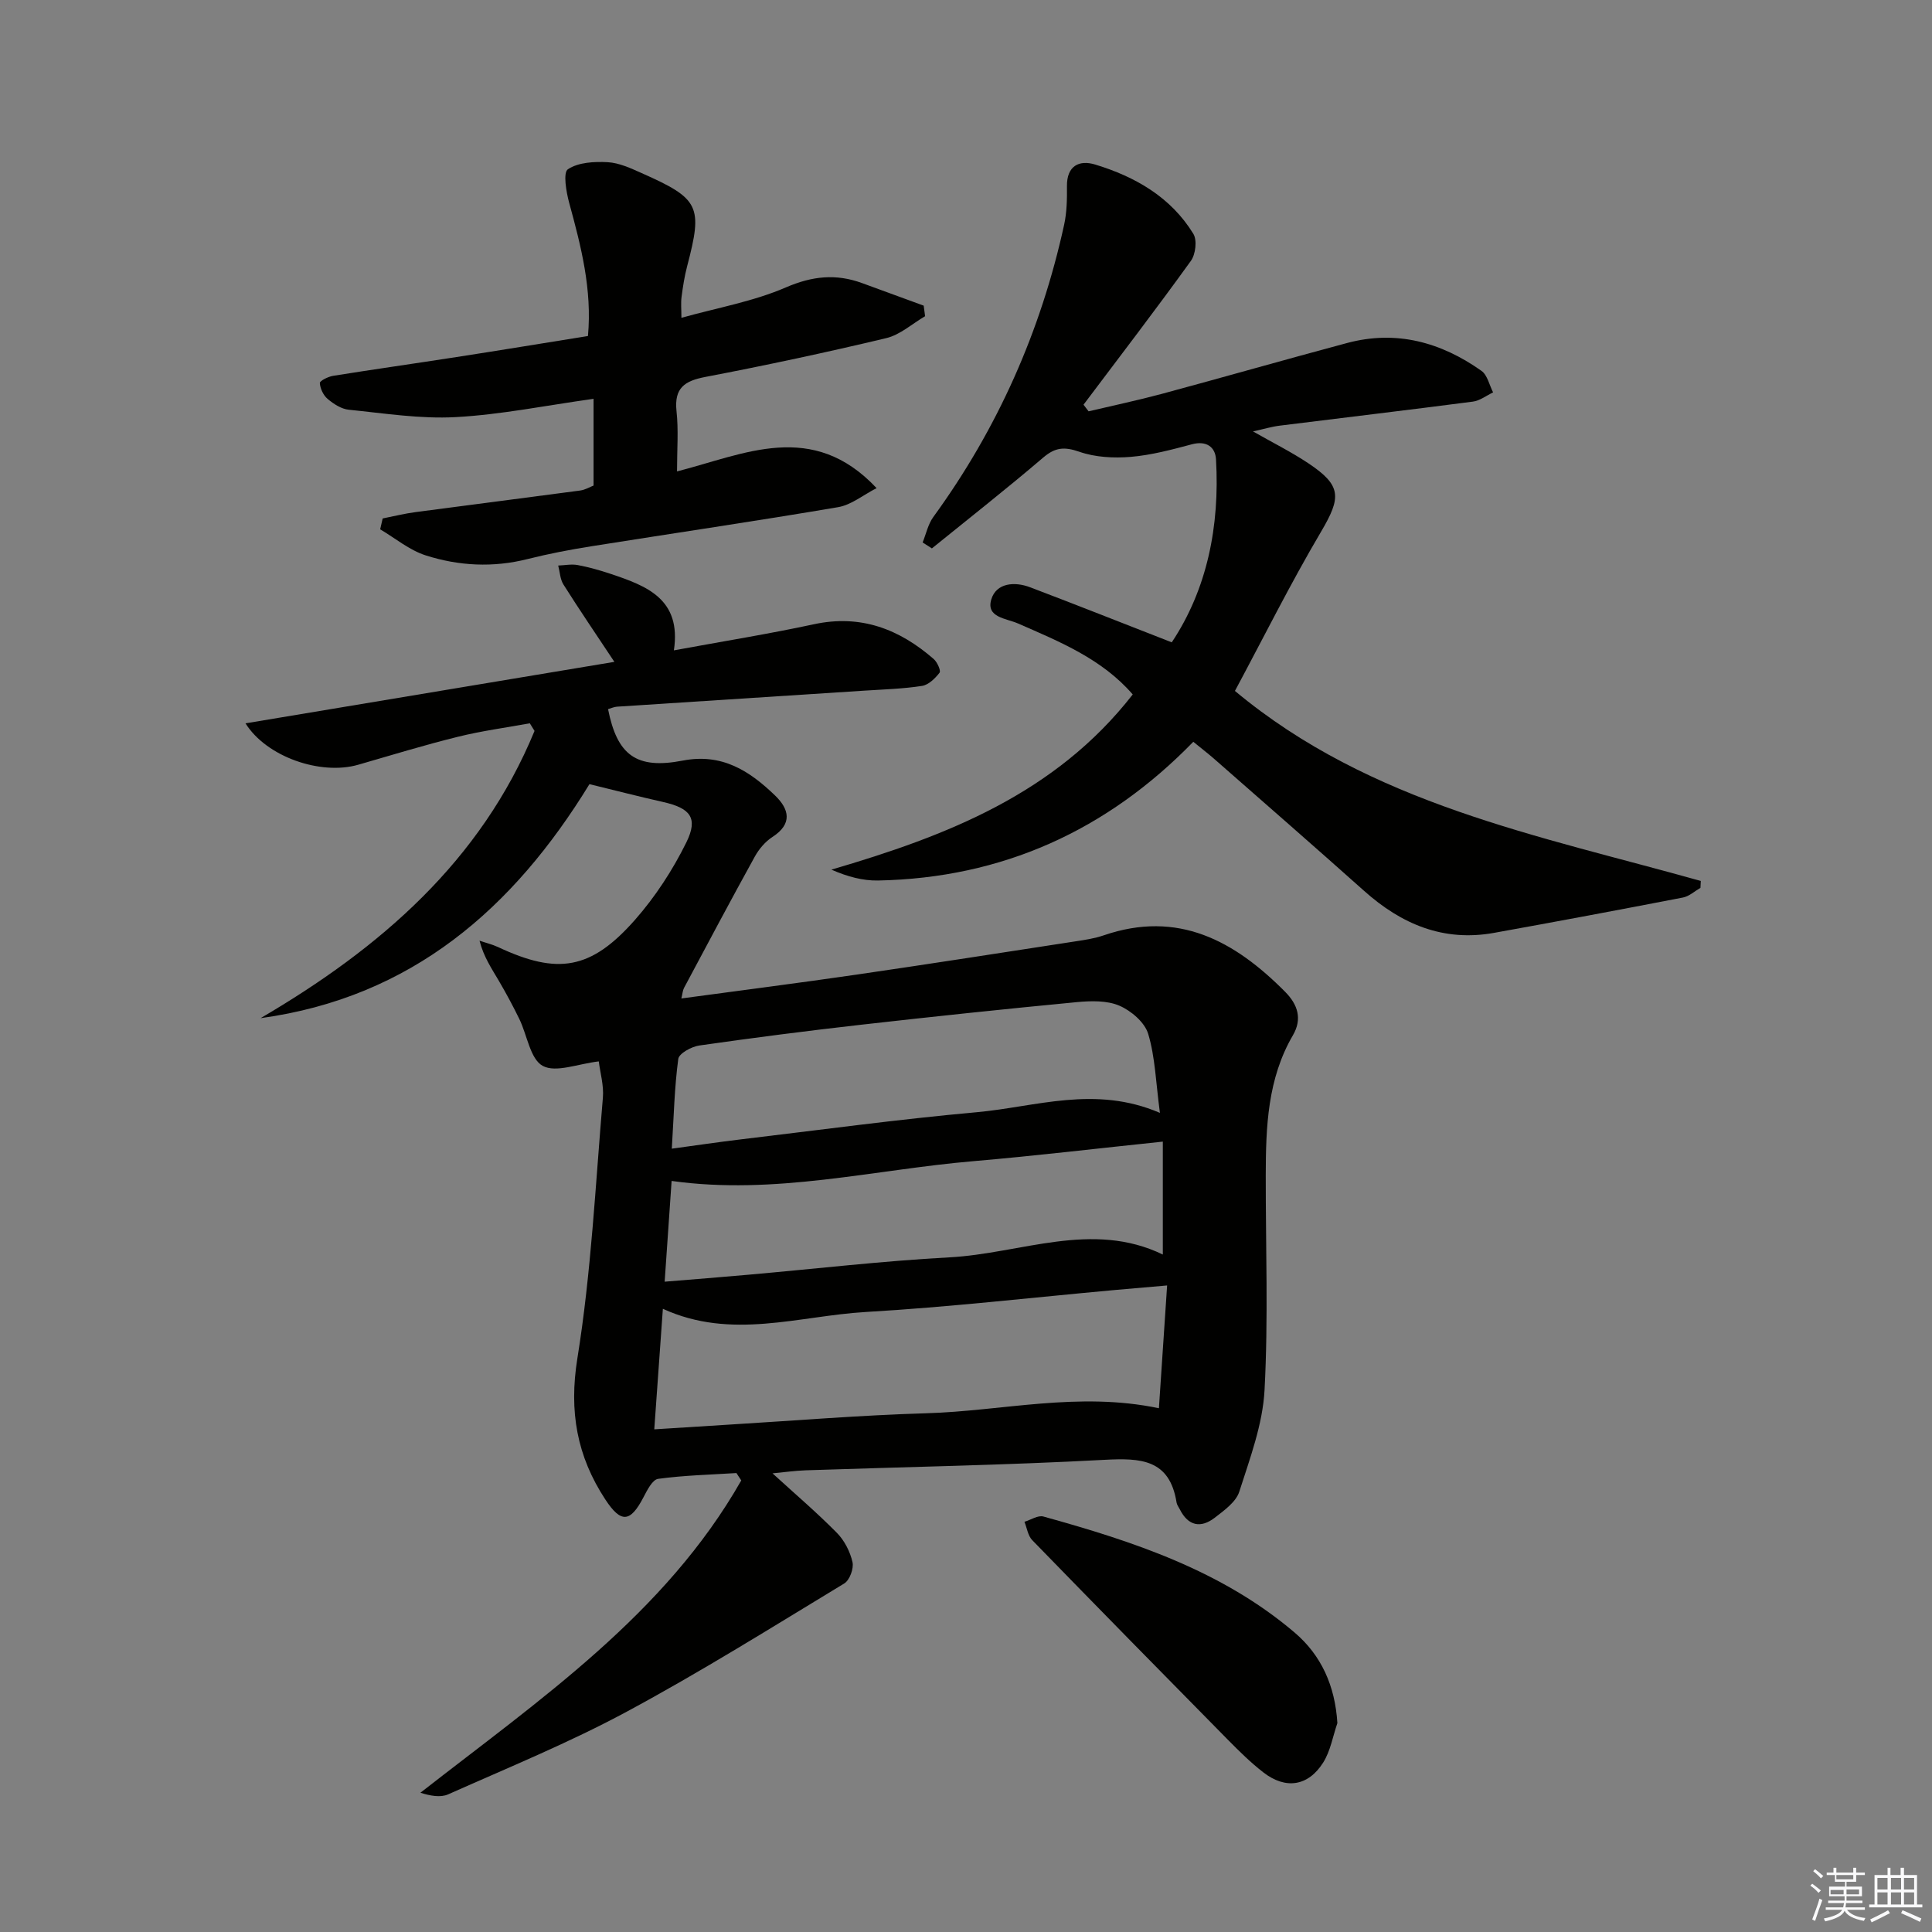
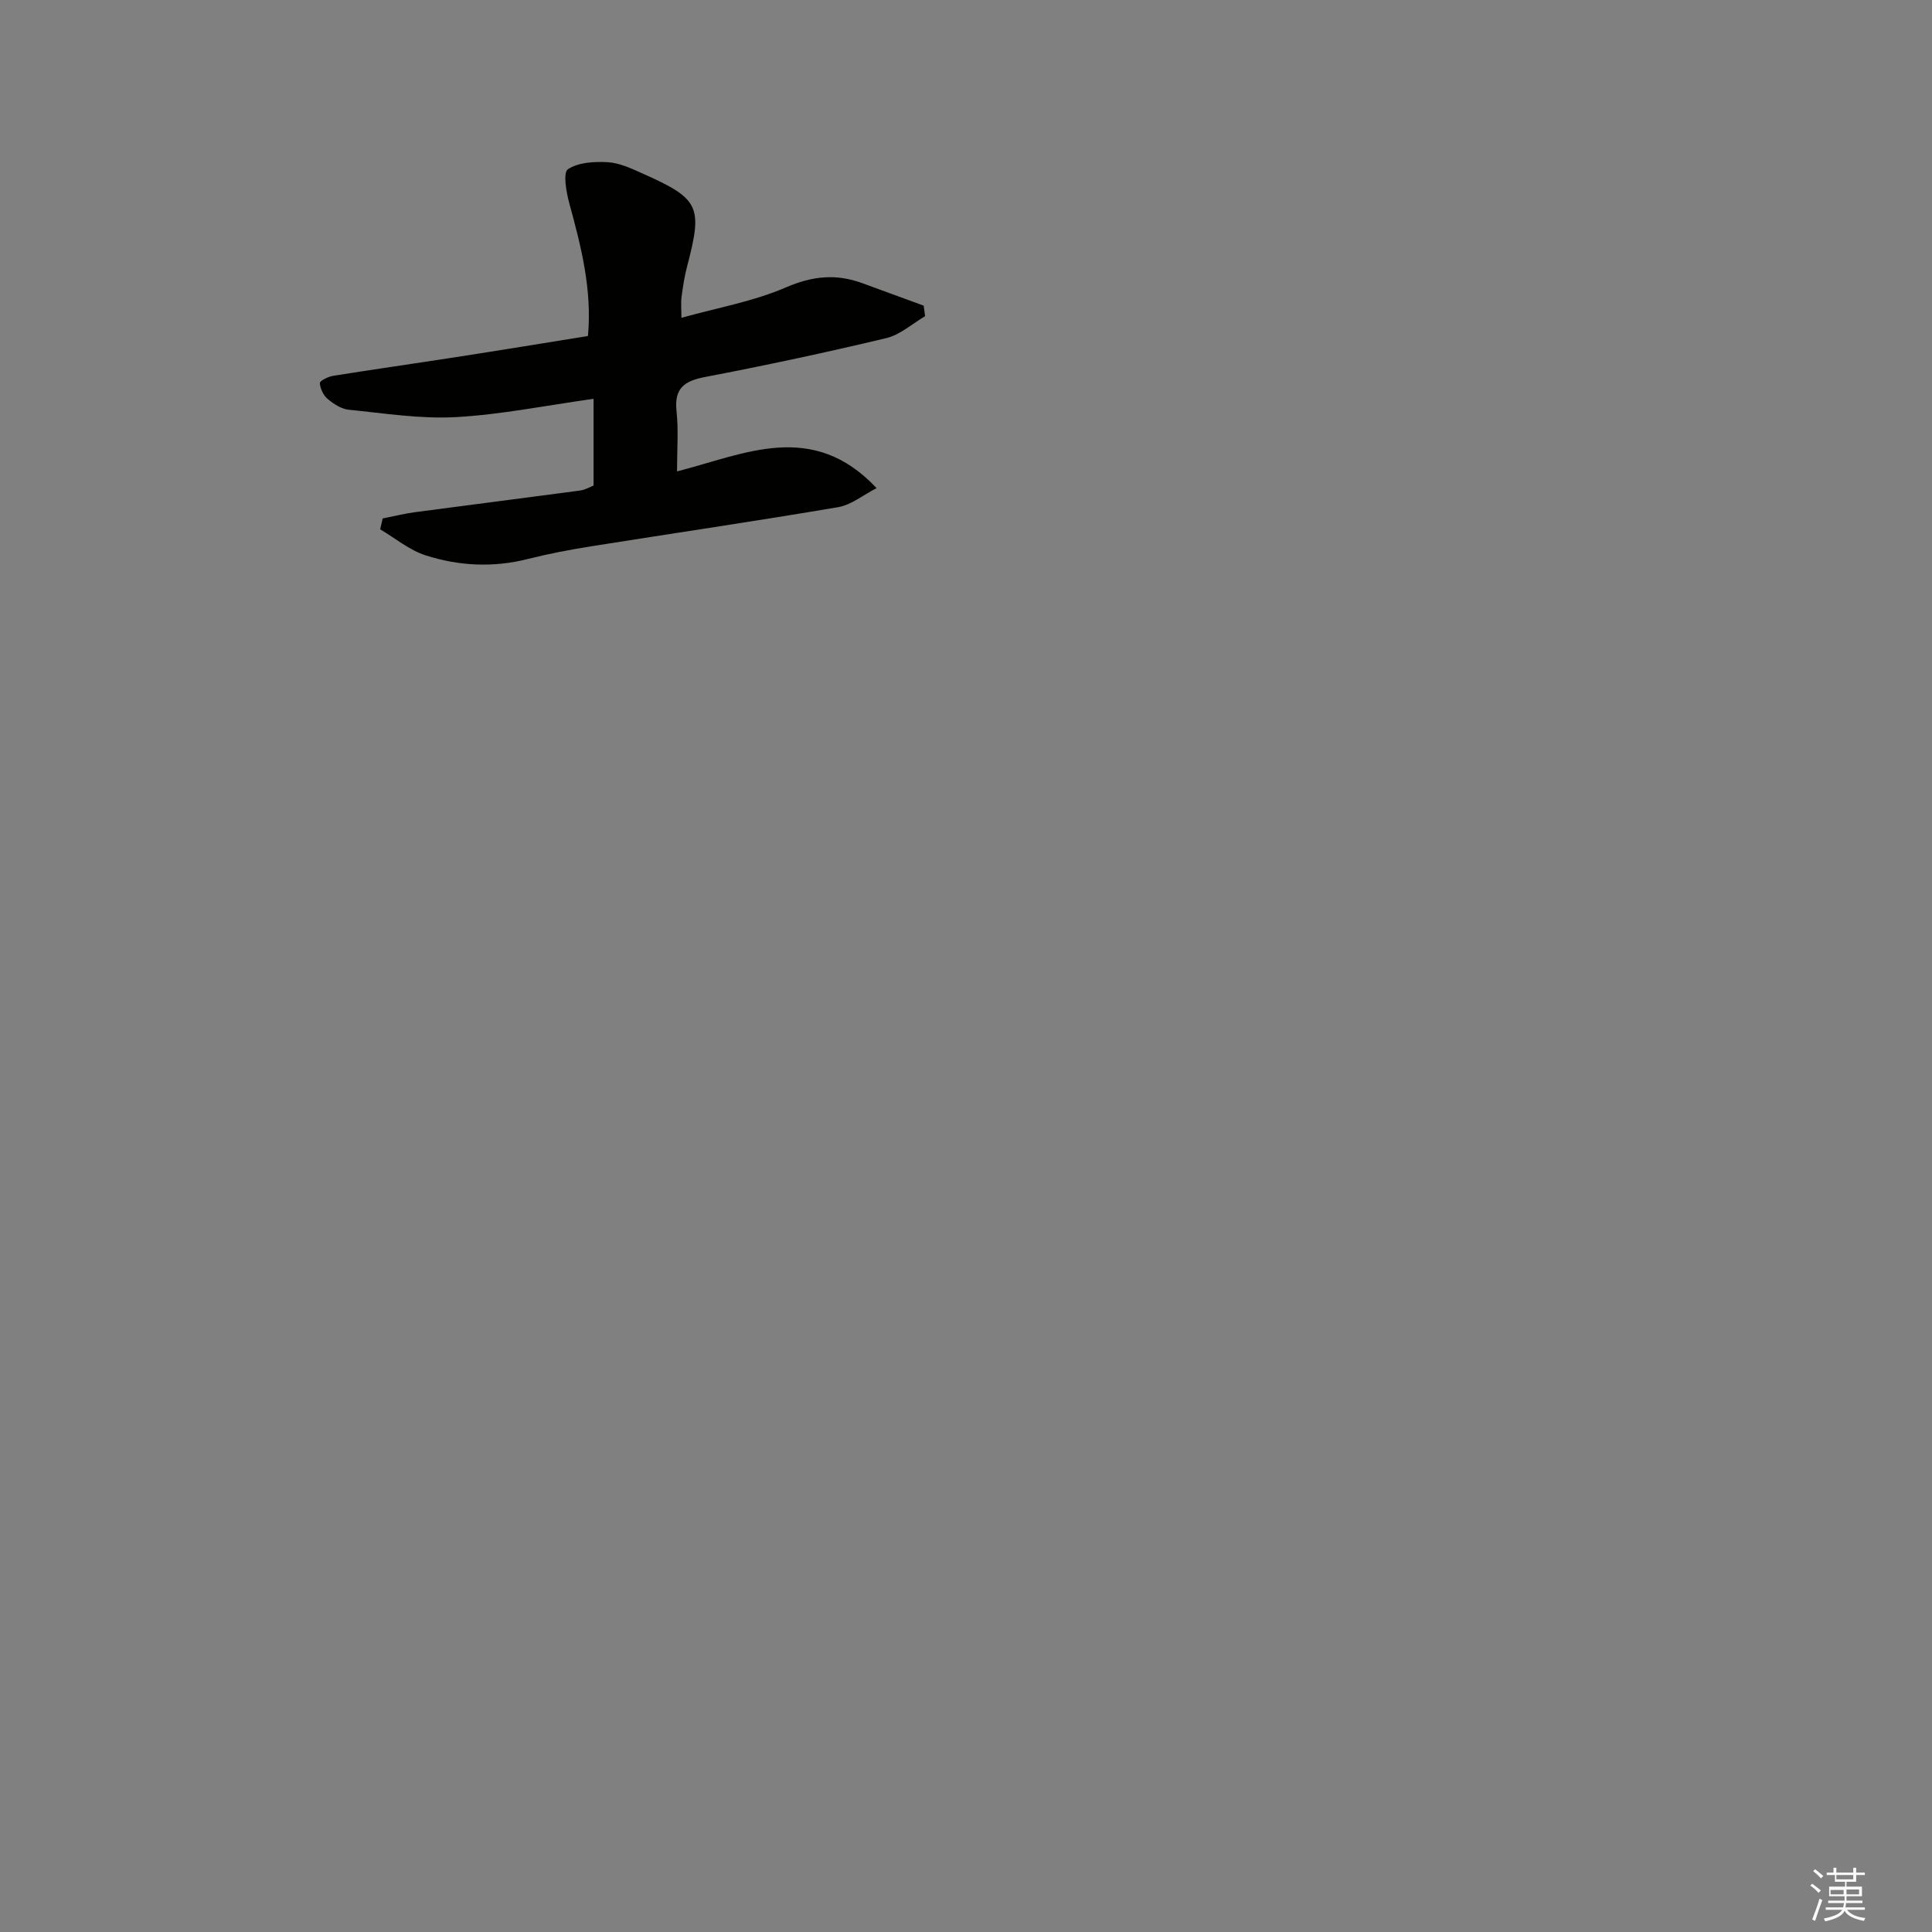
<svg xmlns="http://www.w3.org/2000/svg" enable-background="new 0 0 400 400" viewBox="0 0 400 400">
  <rect x="0" y="0" width="400" height="400" fill="#808080" stroke="none" />
  <g fill="#010100">
-     <path d="m122.04 162.35c-15.75 25.72-36.78 44.15-68.09 48.45 24.76-14.49 45.61-32.5 56.72-59.47-.33-.53-.65-1.05-.98-1.58-4.98.91-10.02 1.58-14.92 2.8-6.92 1.71-13.75 3.8-20.6 5.78-7.76 2.24-18.98-1.6-23.34-8.57 25.54-4.26 50.81-8.47 76.37-12.73-3.84-5.78-7.28-10.84-10.55-16.02-.69-1.1-.73-2.6-1.08-3.92 1.35-.05 2.75-.34 4.04-.1 2.27.42 4.52 1.06 6.72 1.79 7.47 2.5 14.8 5.18 13.19 15.87 10.21-1.88 19.66-3.4 29.01-5.41 9.68-2.08 17.66 1 24.79 7.21.73.64 1.52 2.41 1.21 2.82-.91 1.18-2.28 2.53-3.64 2.74-3.93.61-7.94.72-11.92.98-17.08 1.11-34.15 2.2-51.23 3.32-.63.04-1.24.34-1.85.51 1.89 9.51 5.83 12.52 15.48 10.65 8.14-1.57 13.83 2.15 19.1 7.23 2.91 2.81 3.68 5.85-.54 8.58-1.48.96-2.78 2.49-3.64 4.04-4.98 9.02-9.82 18.13-14.67 27.22-.28.53-.31 1.2-.55 2.18 12.33-1.67 24.33-3.2 36.29-4.94 15.11-2.2 30.2-4.56 45.29-6.88 1.97-.3 3.97-.6 5.84-1.24 15.41-5.3 27.13 1.14 37.59 11.69 2.62 2.64 3.57 5.61 1.61 8.98-5.27 9.03-5.61 18.98-5.63 29-.02 14.83.54 29.69-.25 44.48-.38 7.1-3.03 14.14-5.23 21.03-.68 2.12-3.1 3.86-5.04 5.36-2.93 2.27-5.55 1.75-7.29-1.74-.22-.45-.57-.88-.65-1.35-1.42-8.99-7.39-9.27-14.9-8.87-20.59 1.11-41.23 1.47-61.85 2.17-2.26.08-4.51.4-6.91.63 4.66 4.26 9.18 8.11 13.33 12.32 1.56 1.58 2.74 3.89 3.23 6.06.3 1.32-.59 3.75-1.71 4.42-14.9 9.03-29.69 18.29-45.02 26.54-11.94 6.43-24.57 11.59-36.98 17.12-1.6.71-3.69.31-5.75-.33 24.75-19.34 50.65-36.94 66.43-64.66-.33-.51-.67-1.02-1-1.53-5.41.34-10.85.47-16.21 1.2-1.18.16-2.28 2.36-3.04 3.82-2.72 5.22-4.64 5.41-7.89.46-5.88-8.95-7.56-18.23-5.79-29.23 2.87-17.81 3.74-35.95 5.28-53.96.22-2.54-.56-5.17-.85-7.52-4.33.5-8.88 2.4-11.6.93-2.6-1.41-3.22-6.37-4.85-9.71-1.31-2.69-2.73-5.33-4.25-7.92-1.47-2.51-3.12-4.91-3.99-8.29 1.29.44 2.64.76 3.86 1.33 12.3 5.77 19.21 4.71 28.33-5.65 4.21-4.78 7.82-10.33 10.64-16.05 2.49-5.07.8-7.07-4.8-8.34-4.91-1.1-9.85-2.38-15.27-3.7zm119.6 103.79c-4.21.36-7.5.64-10.79.94-17.19 1.56-34.35 3.55-51.57 4.55-13.87.81-27.85 5.86-42.04-.66-.6 8.48-1.17 16.46-1.78 24.96 5.66-.36 10.6-.68 15.53-.98 13.59-.82 27.18-1.95 40.79-2.35 15.77-.46 31.45-4.54 48.16-1.04.56-8.36 1.11-16.53 1.7-25.42zm-1.49-35.73c-.85-6.32-.98-11.54-2.43-16.36-.72-2.39-3.53-4.79-5.98-5.84-2.58-1.1-5.88-1-8.8-.73-14.87 1.42-29.73 2.99-44.57 4.67-11.22 1.27-22.41 2.71-33.59 4.31-1.62.23-4.2 1.65-4.35 2.78-.79 5.86-.92 11.81-1.34 18.58 5.12-.69 9.64-1.37 14.18-1.91 16.32-1.94 32.62-4.17 48.98-5.64 12.22-1.11 24.46-5.63 37.9.14zm-102.54 34.95c6.17-.51 11.75-.94 17.31-1.44 13.89-1.22 27.75-2.85 41.66-3.6 14.82-.8 29.53-7.68 44.17-.58 0-8.08 0-15.61 0-23.38-13.56 1.41-26.39 2.95-39.26 4.05-20.66 1.77-41.09 7.08-62.44 4.09-.45 6.53-.91 13.14-1.44 20.86z" />
-     <path d="m191.02 112.31c.72-1.77 1.12-3.77 2.21-5.27 13.3-18.27 22.27-38.47 27.09-60.52.56-2.57.61-5.3.58-7.95-.05-4.27 2.55-5.51 5.86-4.5 8.28 2.52 15.65 6.74 20.31 14.34.81 1.32.47 4.25-.51 5.6-7.24 10.05-14.78 19.88-22.23 29.78.35.46.7.91 1.05 1.37 5.04-1.19 10.11-2.26 15.11-3.6 12.83-3.46 25.6-7.12 38.43-10.55 10.18-2.72 19.42-.16 27.8 5.77 1.24.88 1.63 2.95 2.41 4.46-1.39.66-2.73 1.72-4.18 1.91-13.33 1.74-26.68 3.31-40.02 4.98-1.63.2-3.23.69-5.51 1.19 4.16 2.37 7.93 4.25 11.42 6.57 6.97 4.64 6.88 7.06 2.65 14.23-6.32 10.7-11.87 21.86-17.81 32.93 28.08 23.43 62.88 29.92 96.45 39.34-.02.48-.05.95-.07 1.43-1.2.69-2.33 1.75-3.61 2-13.03 2.52-26.07 4.97-39.13 7.32-10.47 1.89-19.16-1.79-26.88-8.68-10.3-9.2-20.73-18.28-31.11-27.39-1.25-1.09-2.57-2.1-4.27-3.49-17.87 18.37-39.58 28.22-65.26 28.72-3.14.06-6.3-.78-9.67-2.25 23.86-6.99 46.35-15.69 62.39-36.27-6.36-7.36-15.12-10.92-23.76-14.7-2.44-1.07-6.66-1.23-5.52-4.99 1.03-3.41 4.81-3.73 8.04-2.5 9.57 3.63 19.09 7.41 29.32 11.4 7.28-10.92 9.97-23.99 9.16-37.89-.15-2.56-1.98-3.92-5.01-3.11-4.16 1.11-8.38 2.24-12.64 2.6-3.52.29-7.36.09-10.65-1.06-3.09-1.07-4.97-.93-7.47 1.2-7.54 6.44-15.35 12.57-23.05 18.81-.64-.41-1.28-.82-1.92-1.23z" />
    <path d="m140.17 97.6c13.95-3.56 28.01-10.71 41.32 3.46-2.76 1.41-5.22 3.47-7.95 3.94-17 2.89-34.07 5.39-51.11 8.1-4.42.7-8.84 1.55-13.18 2.64-7.15 1.81-14.26 1.44-21.13-.76-3.37-1.08-6.29-3.55-9.41-5.39.17-.75.35-1.5.52-2.25 2.28-.45 4.55-1.02 6.85-1.32 11.34-1.51 22.69-2.94 34.02-4.46 1.09-.15 2.12-.78 2.79-1.03 0-5.94 0-11.53 0-17.96-9.94 1.39-19.2 3.28-28.55 3.79-7.33.4-14.76-.79-22.13-1.53-1.54-.15-3.15-1.2-4.38-2.24-.88-.74-1.54-2.13-1.61-3.28-.03-.46 1.73-1.34 2.75-1.5 8.51-1.36 17.05-2.57 25.56-3.89 8.99-1.39 17.96-2.87 27.2-4.35.88-9.64-1.43-18.59-3.88-27.55-.63-2.3-1.3-6.3-.27-6.98 2.14-1.43 5.44-1.61 8.22-1.46 2.39.13 4.79 1.25 7.05 2.26 12 5.32 12.68 6.84 9.42 19.26-.55 2.08-.88 4.22-1.16 6.36-.17 1.27-.03 2.58-.03 4.34 7.43-2.08 14.89-3.38 21.64-6.3 5.47-2.36 10.37-2.86 15.76-.89 4.25 1.56 8.51 3.11 12.76 4.67.1.73.19 1.46.29 2.19-2.66 1.55-5.15 3.84-8.02 4.53-12.42 2.97-24.93 5.64-37.47 8.04-4.3.82-6.47 2.28-5.98 7.04.44 3.92.11 7.92.11 12.52z" />
-     <path d="m276.89 356.75c-.95 2.75-1.43 5.78-2.94 8.17-3.11 4.93-7.79 5.6-12.38 2.04-2.62-2.03-5.01-4.39-7.34-6.75-13.55-13.74-27.07-27.51-40.52-41.34-.89-.92-1.09-2.52-1.61-3.8 1.31-.39 2.8-1.4 3.92-1.09 18.63 5.16 36.92 11.19 51.98 23.99 5.55 4.71 8.41 11.04 8.89 18.78z" />
  </g>
  <path d="m374.8 390.4.4-.4c.7.5 1.3 1 1.8 1.4l-.5.5c-.5-.6-1.1-1.1-1.7-1.5zm1 7.3-.6-.3c.5-1.4 1.1-2.8 1.5-4.3.2.1.4.2.6.3-.5 1.3-1 2.8-1.5 4.3zm-.4-10.3.4-.4c.4.3 1 .8 1.7 1.4l-.5.5c-.4-.5-1-1-1.6-1.5zm2.5.3h1.7v-1h.6v1h3.5v-1h.6v1h1.8v.5h-1.8v1.4h-2v1h3.2v2h-3.2v.9h3.3v.5h-3.4c0 .3-.1.6-.1.9h4v.5h-3.7c.7.9 1.9 1.5 3.8 1.7-.1.2-.2.4-.3.6-2.1-.4-3.5-1.1-4-2.1-.4 1-1.8 1.7-4 2.2-.1-.2-.2-.4-.3-.6 2.1-.4 3.4-1 3.8-1.8h-3.4v-.5h3.6c.1-.3.1-.6.2-.9h-3.3v-.5h3.4c0-.3 0-.6 0-.9h-3.2v-2h3.3v-1h-2.1v-1.4h-1.7v-.5zm1.1 3.5v1h2.7c0-.3 0-.4 0-.4 0-.1 0-.2 0-.2 0-.1 0-.2 0-.3h-2.7zm1.2-3v.9h3.5v-.9zm4.7 3h-2.6v.6.4h2.6z" fill="#fafafb" />
-   <path d="m393.6 386.7h.6v1.5h2.7v6.1h1.1v.6h-11v-.6h1.1v-6.1h2.7v-1.5h.6v1.5h2.1v-1.5zm-2.7 8.8.4.6c-1.2.6-2.5 1.3-3.8 1.9-.1-.2-.2-.4-.3-.6 1.2-.6 2.5-1.2 3.7-1.9zm-2.2-6.7v2.4h2.1v-2.4zm0 3v2.5h2.1v-2.5zm2.8-3v2.4h2.1v-2.4zm0 3v2.5h2.1v-2.5zm6 6.1c-1.4-.7-2.7-1.3-3.9-1.8l.3-.6c1.5.6 2.7 1.2 3.9 1.7zm-1.2-9.1h-2.1v2.4h2.1zm-2.1 3v2.5h2.1v-2.5z" fill="#fafafb" />
</svg>